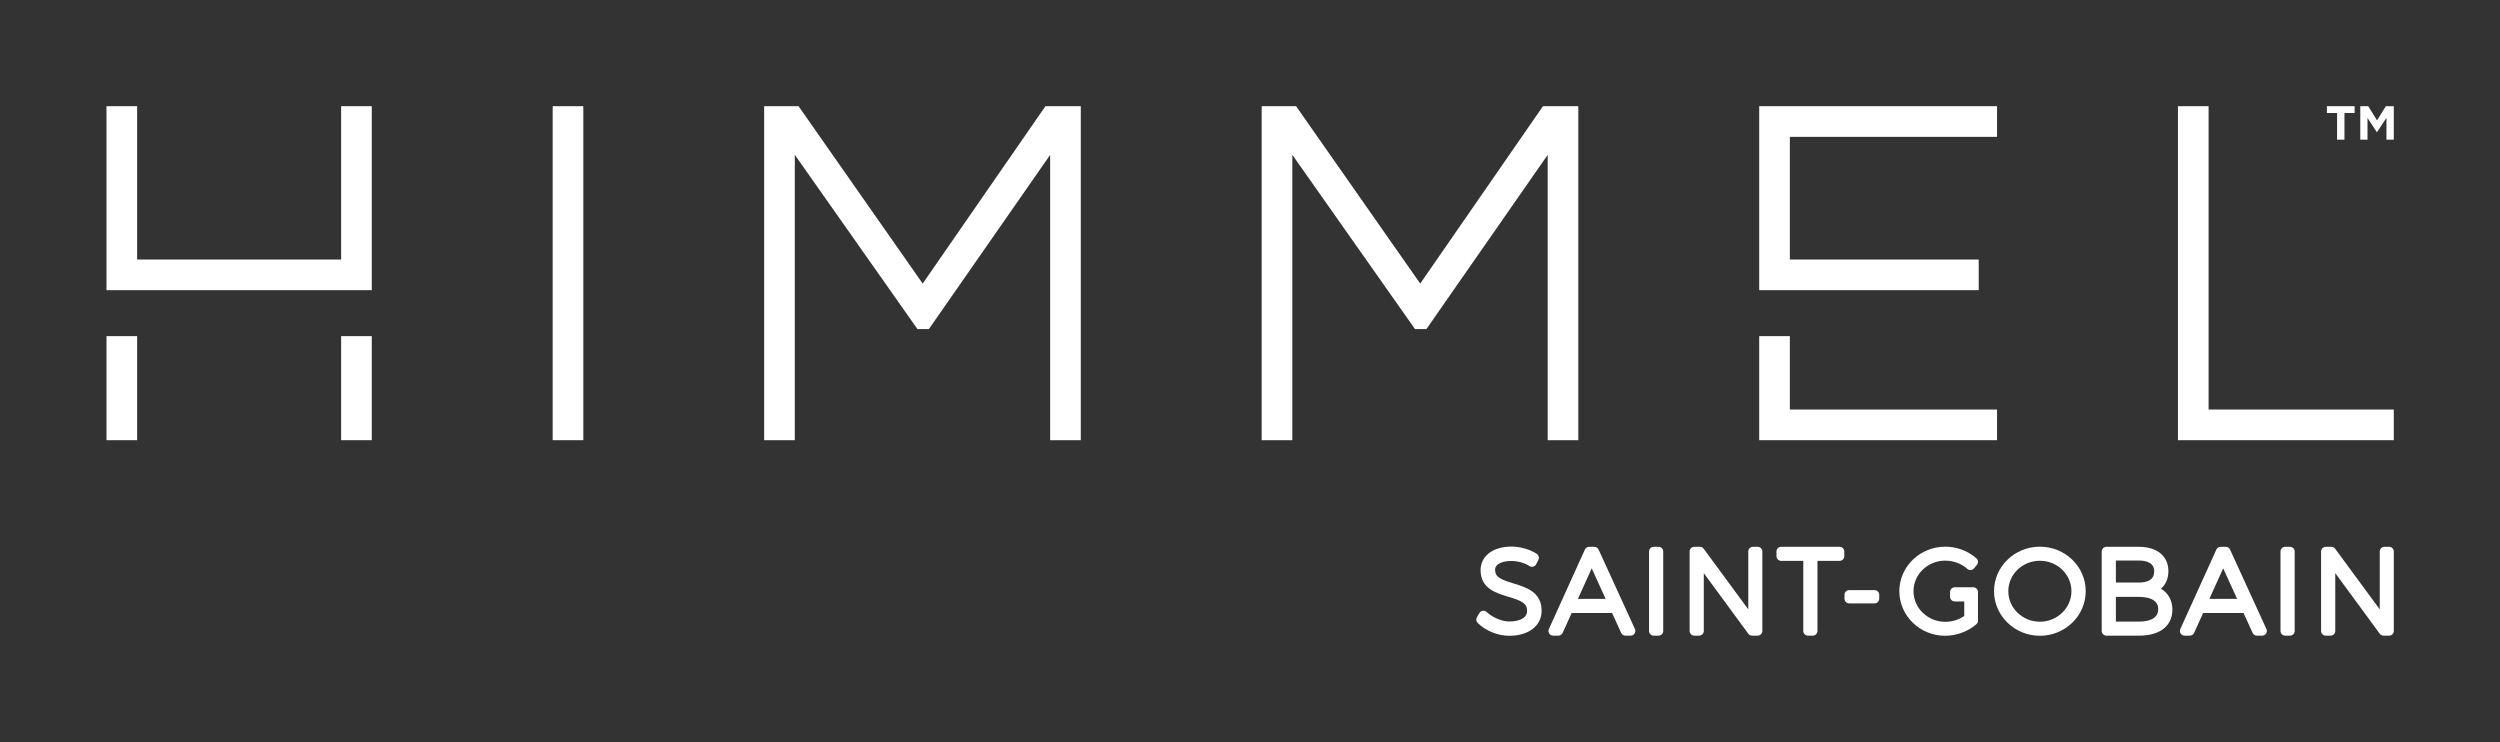
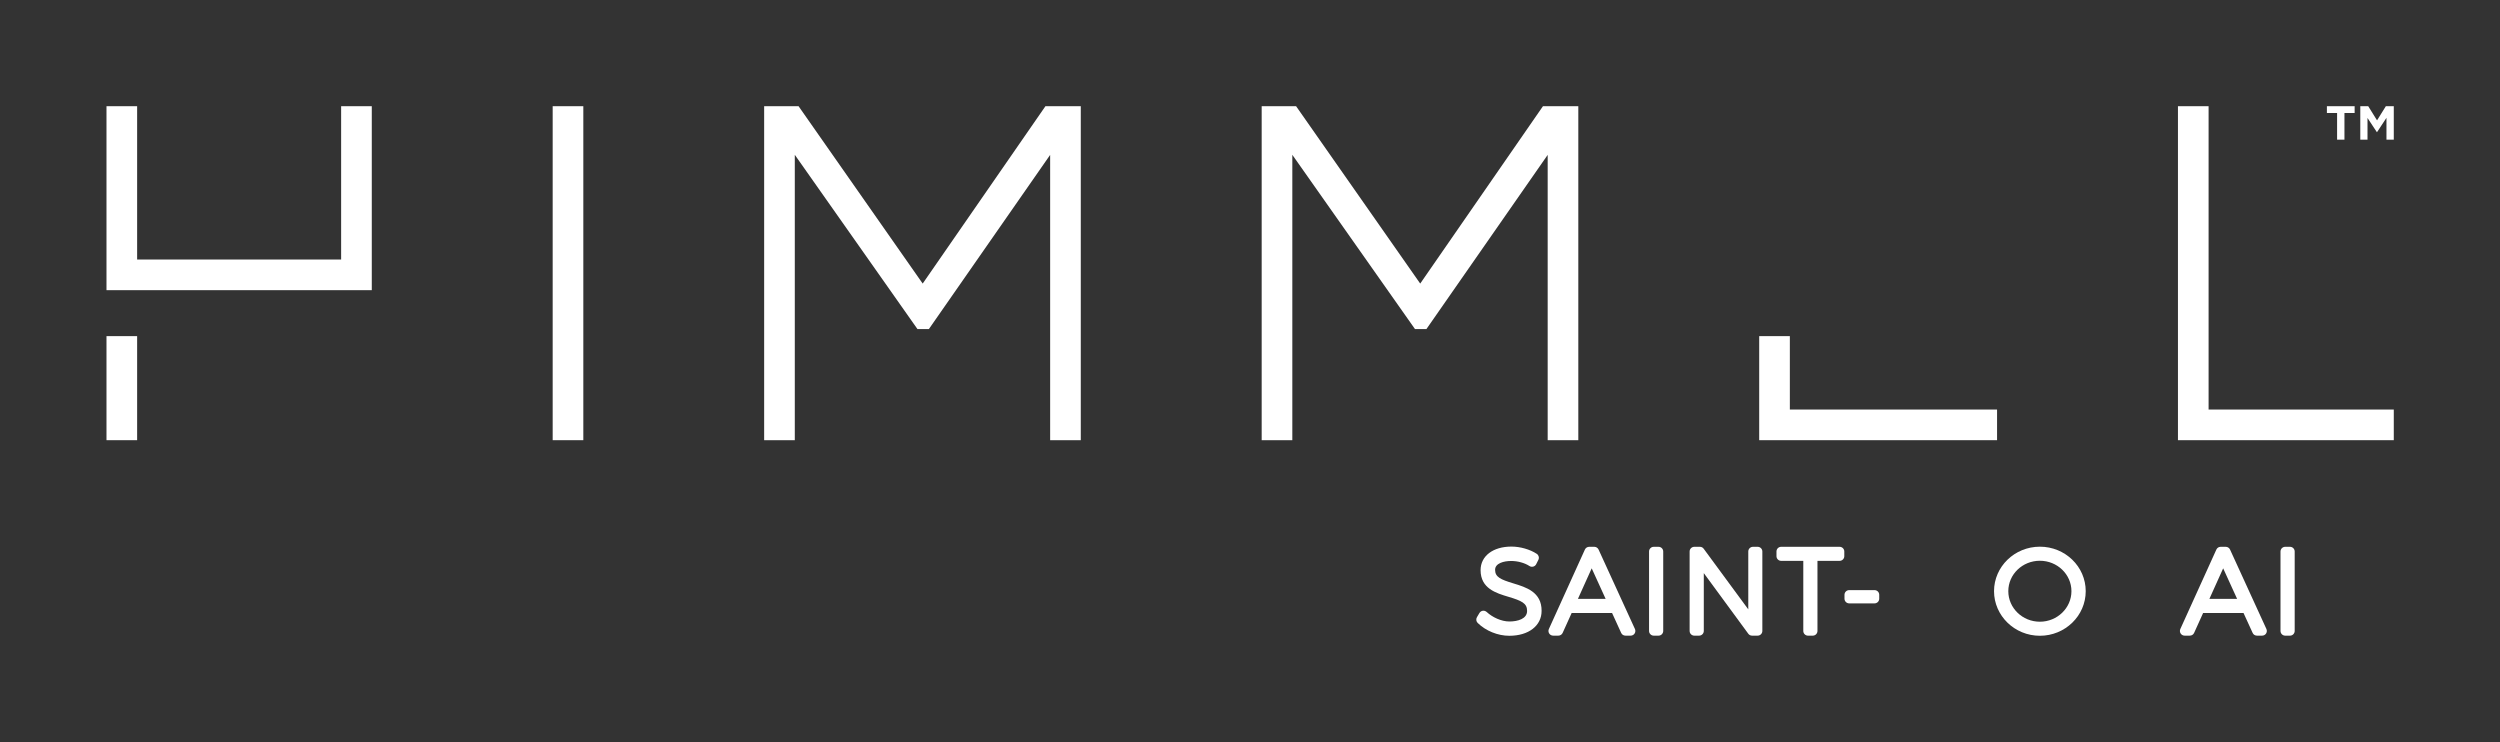
<svg xmlns="http://www.w3.org/2000/svg" id="Calque_1" version="1.1" viewBox="0 0 888.417 263.731">
  <rect x="0" y="0" width="888.417" height="263.731" fill="#333333" stroke="none" />
  <defs>
    <style>
      .st0 {
        fill: #fff;
      }
    </style>
  </defs>
  <g>
    <path class="st0" d="M537.812,207.317c-4.522-1.371-6.504-2.239-6.504-4.827,0-2.32,3.08-3.139,5.721-3.139,2.309,0,4.795.686,6.482,1.789.396.263.889.338,1.345.214.461-.123.847-.439,1.061-.868l.766-1.532c.381-.761.129-1.682-.578-2.148-2.427-1.586-5.877-2.571-8.995-2.571-6.552,0-10.96,3.364-10.96,8.373,0,6.509,5.496,8.159,9.911,9.477,4.618,1.387,6.638,2.277,6.616,5.025,0,2.764-3.252,3.745-6.289,3.745-2.914,0-6.086-1.548-8.009-3.327-.385-.354-.879-.557-1.398-.498-.514.059-.975.359-1.238.804l-.889,1.495c-.397.659-.284,1.505.262,2.041,2.855,2.813,7.157,4.564,11.229,4.564,6.868,0,11.486-3.562,11.486-8.85.048-6.712-5.534-8.405-10.018-9.766" />
    <path class="st0" d="M568.076,195.287c-.273-.589-.863-.97-1.516-.97h-1.816c-.659,0-1.254.38-1.521.975l-12.803,28.237c-.236.52-.193,1.12.112,1.596.311.477.836.761,1.403.761h1.859c.654,0,1.248-.38,1.522-.98l3.193-7.055h14.373l3.23,7.066c.268.595.863.97,1.516.97h1.859c.568,0,1.098-.284,1.404-.766.305-.477.348-1.077.112-1.596l-12.927-28.237ZM560.743,212.816l4.896-10.848,4.95,10.848h-9.846Z" />
    <path class="st0" d="M589.381,194.316h-1.693c-.921,0-1.671.745-1.671,1.666v28.237c0,.927.75,1.671,1.671,1.671h1.693c.921,0,1.671-.745,1.671-1.671v-28.237c0-.921-.75-1.666-1.671-1.666" />
    <path class="st0" d="M624.607,194.316h-1.655c-.927,0-1.671.745-1.671,1.666v20.566l-15.852-21.552c-.311-.429-.814-.68-1.339-.68h-1.982c-.921,0-1.671.745-1.671,1.666v28.237c0,.927.75,1.671,1.671,1.671h1.693c.927,0,1.671-.745,1.671-1.671v-20.555l15.809,21.546c.311.428.814.68,1.345.68h1.982c.921,0,1.671-.745,1.671-1.671v-28.237c0-.921-.75-1.666-1.671-1.666" />
    <path class="st0" d="M653.731,194.316h-20.764c-.921,0-1.666.745-1.666,1.666v1.661c0,.921.745,1.666,1.666,1.666h7.864v24.911c0,.927.75,1.671,1.671,1.671h1.693c.927,0,1.671-.745,1.671-1.671v-24.911h7.864c.921,0,1.671-.745,1.671-1.666v-1.661c0-.921-.75-1.666-1.671-1.666" />
    <path class="st0" d="M666.15,209.708h-9.011c-.921,0-1.671.745-1.671,1.666v1.377c0,.921.75,1.671,1.671,1.671h9.011c.921,0,1.666-.75,1.666-1.671v-1.377c0-.921-.745-1.666-1.666-1.666" />
-     <path class="st0" d="M701.233,208.696h-6.579c-.921,0-1.666.75-1.666,1.671v1.693c0,.921.745,1.671,1.666,1.671h3.375v5.164c-1.966,1.345-4.328,2.079-6.734,2.079-6.23,0-11.298-4.886-11.298-10.891s5.068-10.854,11.298-10.854c2.893,0,5.737,1.066,7.816,2.925.338.305.793.461,1.243.423.461-.037.879-.257,1.168-.616l1.013-1.254c.557-.696.471-1.714-.204-2.304-3.032-2.663-6.953-4.13-11.036-4.13-9.005,0-16.334,7.087-16.334,15.809s7.291,15.846,16.253,15.846c4.05,0,8.1-1.484,11.105-4.082.37-.311.584-.777.584-1.264v-10.216c0-.921-.75-1.671-1.671-1.671" />
    <path class="st0" d="M724.904,194.274c-8.984,0-16.291,7.093-16.291,15.809s7.307,15.846,16.291,15.846,16.291-7.104,16.291-15.846-7.307-15.809-16.291-15.809M724.904,220.937c-6.188,0-11.218-4.87-11.218-10.853s5.03-10.811,11.218-10.811,11.218,4.848,11.218,10.811-5.03,10.853-11.218,10.853" />
-     <path class="st0" d="M767.932,209.212c1.698-1.462,2.646-3.621,2.646-6.236,0-5.341-4.018-8.657-10.478-8.657h-11.55c-.921,0-1.671.745-1.671,1.666v28.237c0,.921.75,1.666,1.671,1.666h11.636c7.393,0,11.807-3.461,11.807-9.257,0-3.284-1.484-5.893-4.061-7.42M760.062,207.011h-8.148v-7.811h8.148c2.496,0,5.48.67,5.48,3.863,0,2.62-1.843,3.948-5.48,3.948M751.914,212.115h8.148c2.577,0,6.895.557,6.895,4.307,0,3.696-3.75,4.473-6.895,4.473h-8.148v-8.78Z" />
    <path class="st0" d="M792.479,195.287c-.273-.589-.863-.97-1.516-.97h-1.822c-.654,0-1.248.38-1.516.975l-12.809,28.237c-.236.52-.187,1.12.118,1.596.311.477.836.761,1.403.761h1.859c.659,0,1.254-.38,1.522-.98l3.193-7.055h14.368l3.236,7.066c.268.595.863.97,1.516.97h1.854c.568,0,1.104-.284,1.409-.766.305-.477.348-1.077.112-1.596l-12.927-28.237ZM785.146,212.816l4.896-10.848,4.95,10.848h-9.846Z" />
    <path class="st0" d="M813.785,194.316h-1.698c-.921,0-1.671.745-1.671,1.666v28.237c0,.927.75,1.671,1.671,1.671h1.698c.921,0,1.671-.745,1.671-1.671v-28.237c0-.921-.75-1.666-1.671-1.666" />
-     <path class="st0" d="M849.01,194.316h-1.655c-.921,0-1.671.745-1.671,1.666v20.566l-15.852-21.552c-.311-.429-.814-.68-1.345-.68h-1.977c-.921,0-1.671.745-1.671,1.666v28.237c0,.927.75,1.671,1.671,1.671h1.693c.921,0,1.671-.745,1.671-1.671v-20.555l15.809,21.546c.316.428.814.68,1.345.68h1.982c.921,0,1.666-.745,1.666-1.671v-28.237c0-.921-.745-1.666-1.666-1.666" />
  </g>
  <g>
    <polygon class="st0" points="327.893 100.774 284.09 38.179 283.785 37.741 271.555 37.741 271.555 156.428 282.445 156.428 282.445 55.014 326.03 116.934 330.1 116.934 373.187 55.045 373.187 156.428 384.075 156.428 384.075 37.741 371.512 37.741 327.893 100.774 327.893 100.774" />
    <polygon class="st0" points="504.698 100.774 460.895 38.179 460.586 37.741 448.358 37.741 448.358 156.428 459.248 156.428 459.248 55.014 502.528 116.497 502.833 116.934 506.907 116.934 549.993 55.045 549.993 156.428 560.88 156.428 560.88 37.741 548.317 37.741 504.698 100.774 504.698 100.774" />
    <g>
      <polygon class="st0" points="37.844 156.428 48.732 156.428 48.732 119.45 37.844 119.45 37.844 156.428 37.844 156.428" />
-       <polygon class="st0" points="121.229 156.428 132.117 156.428 132.117 119.45 121.229 119.45 121.229 156.428 121.229 156.428" />
      <polygon class="st0" points="121.229 92.227 48.732 92.227 48.732 37.741 37.844 37.741 37.844 103.117 132.117 103.117 132.117 37.741 121.229 37.741 121.229 92.227 121.229 92.227" />
    </g>
    <polygon class="st0" points="196.402 156.428 207.292 156.428 207.292 37.741 196.402 37.741 196.402 156.428 196.402 156.428" />
    <polygon class="st0" points="784.86 145.538 784.86 37.741 773.971 37.741 773.971 156.428 850.67 156.428 850.67 145.538 784.86 145.538 784.86 145.538" />
    <g>
      <polygon class="st0" points="636.051 119.45 625.163 119.45 625.163 156.428 709.688 156.428 709.688 145.538 636.051 145.538 636.051 119.45 636.051 119.45" />
-       <polygon class="st0" points="625.163 103.117 703.167 103.117 703.167 92.227 636.051 92.227 636.051 48.63 709.688 48.63 709.688 37.741 625.163 37.741 625.163 103.117 625.163 103.117" />
    </g>
    <path class="st0" d="M830.523,49.642h2.616v-9.487h3.621v-2.413h-9.859v2.413h3.621v9.487h0ZM838.769,49.642h2.565v-7.719l3.317,5.032h.069l3.35-5.083v7.77h2.601v-11.901h-2.821l-3.13,5.034-3.13-5.034h-2.821v11.901h0Z" />
  </g>
</svg>